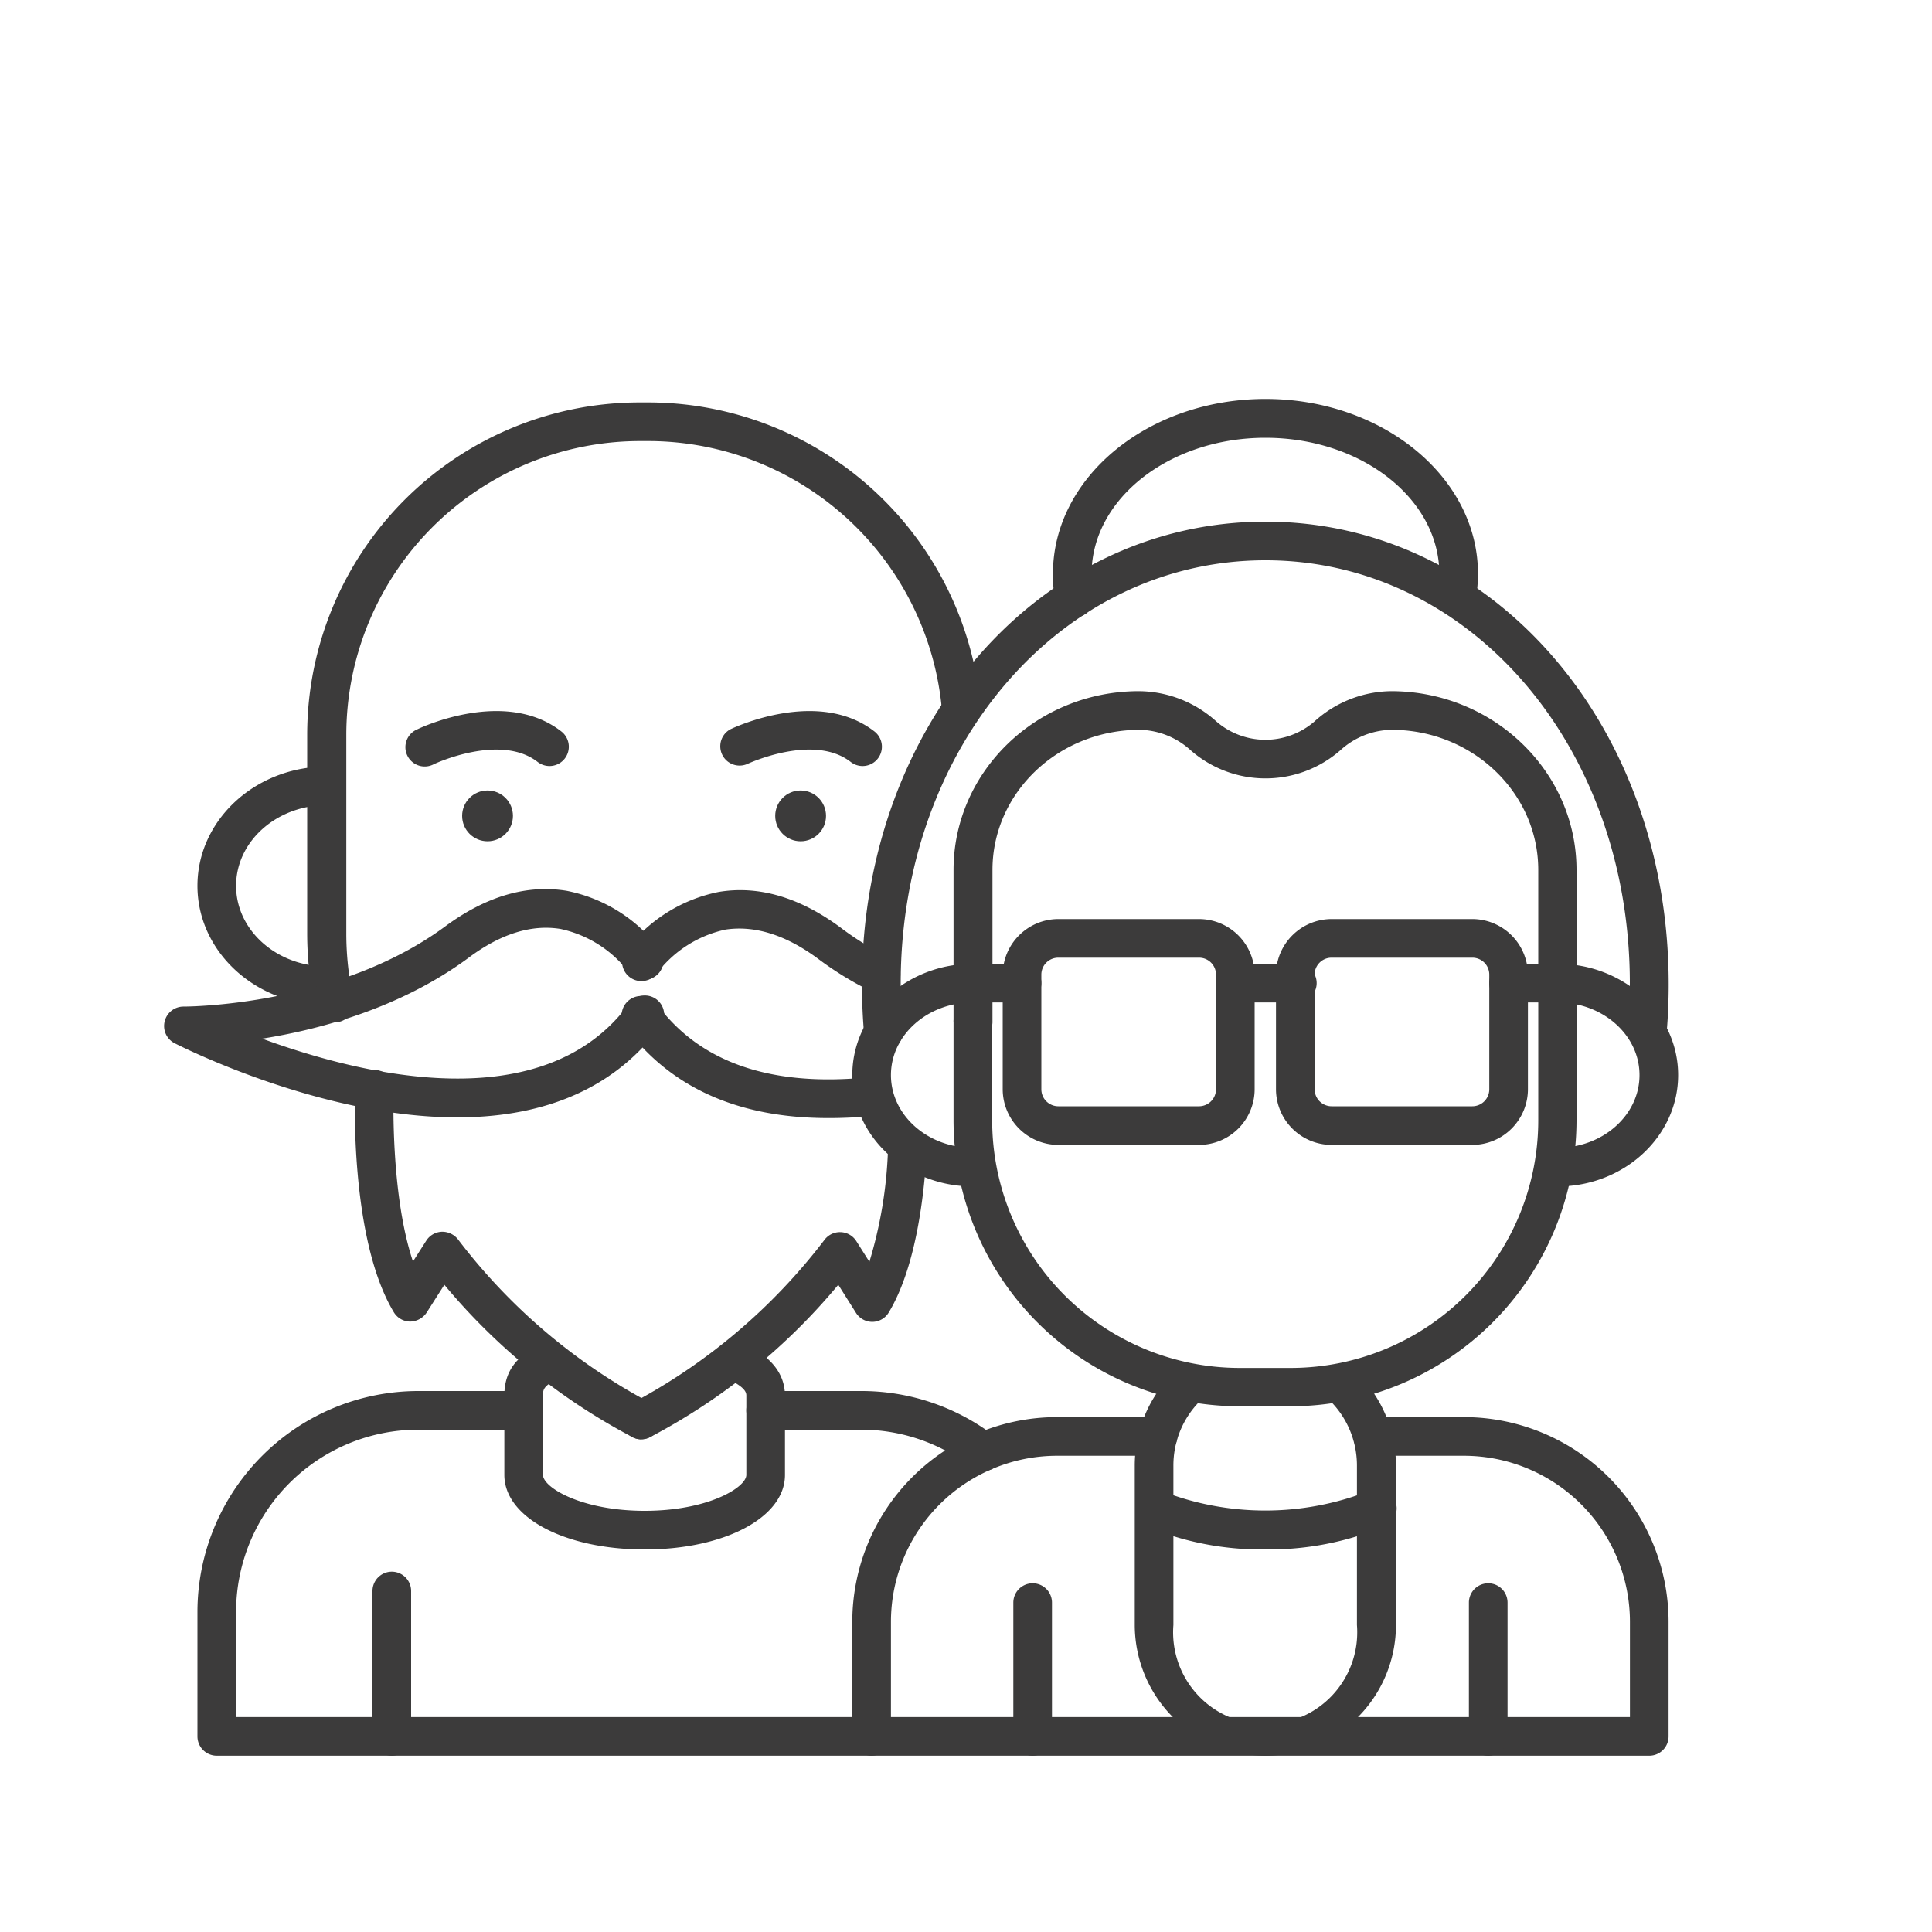
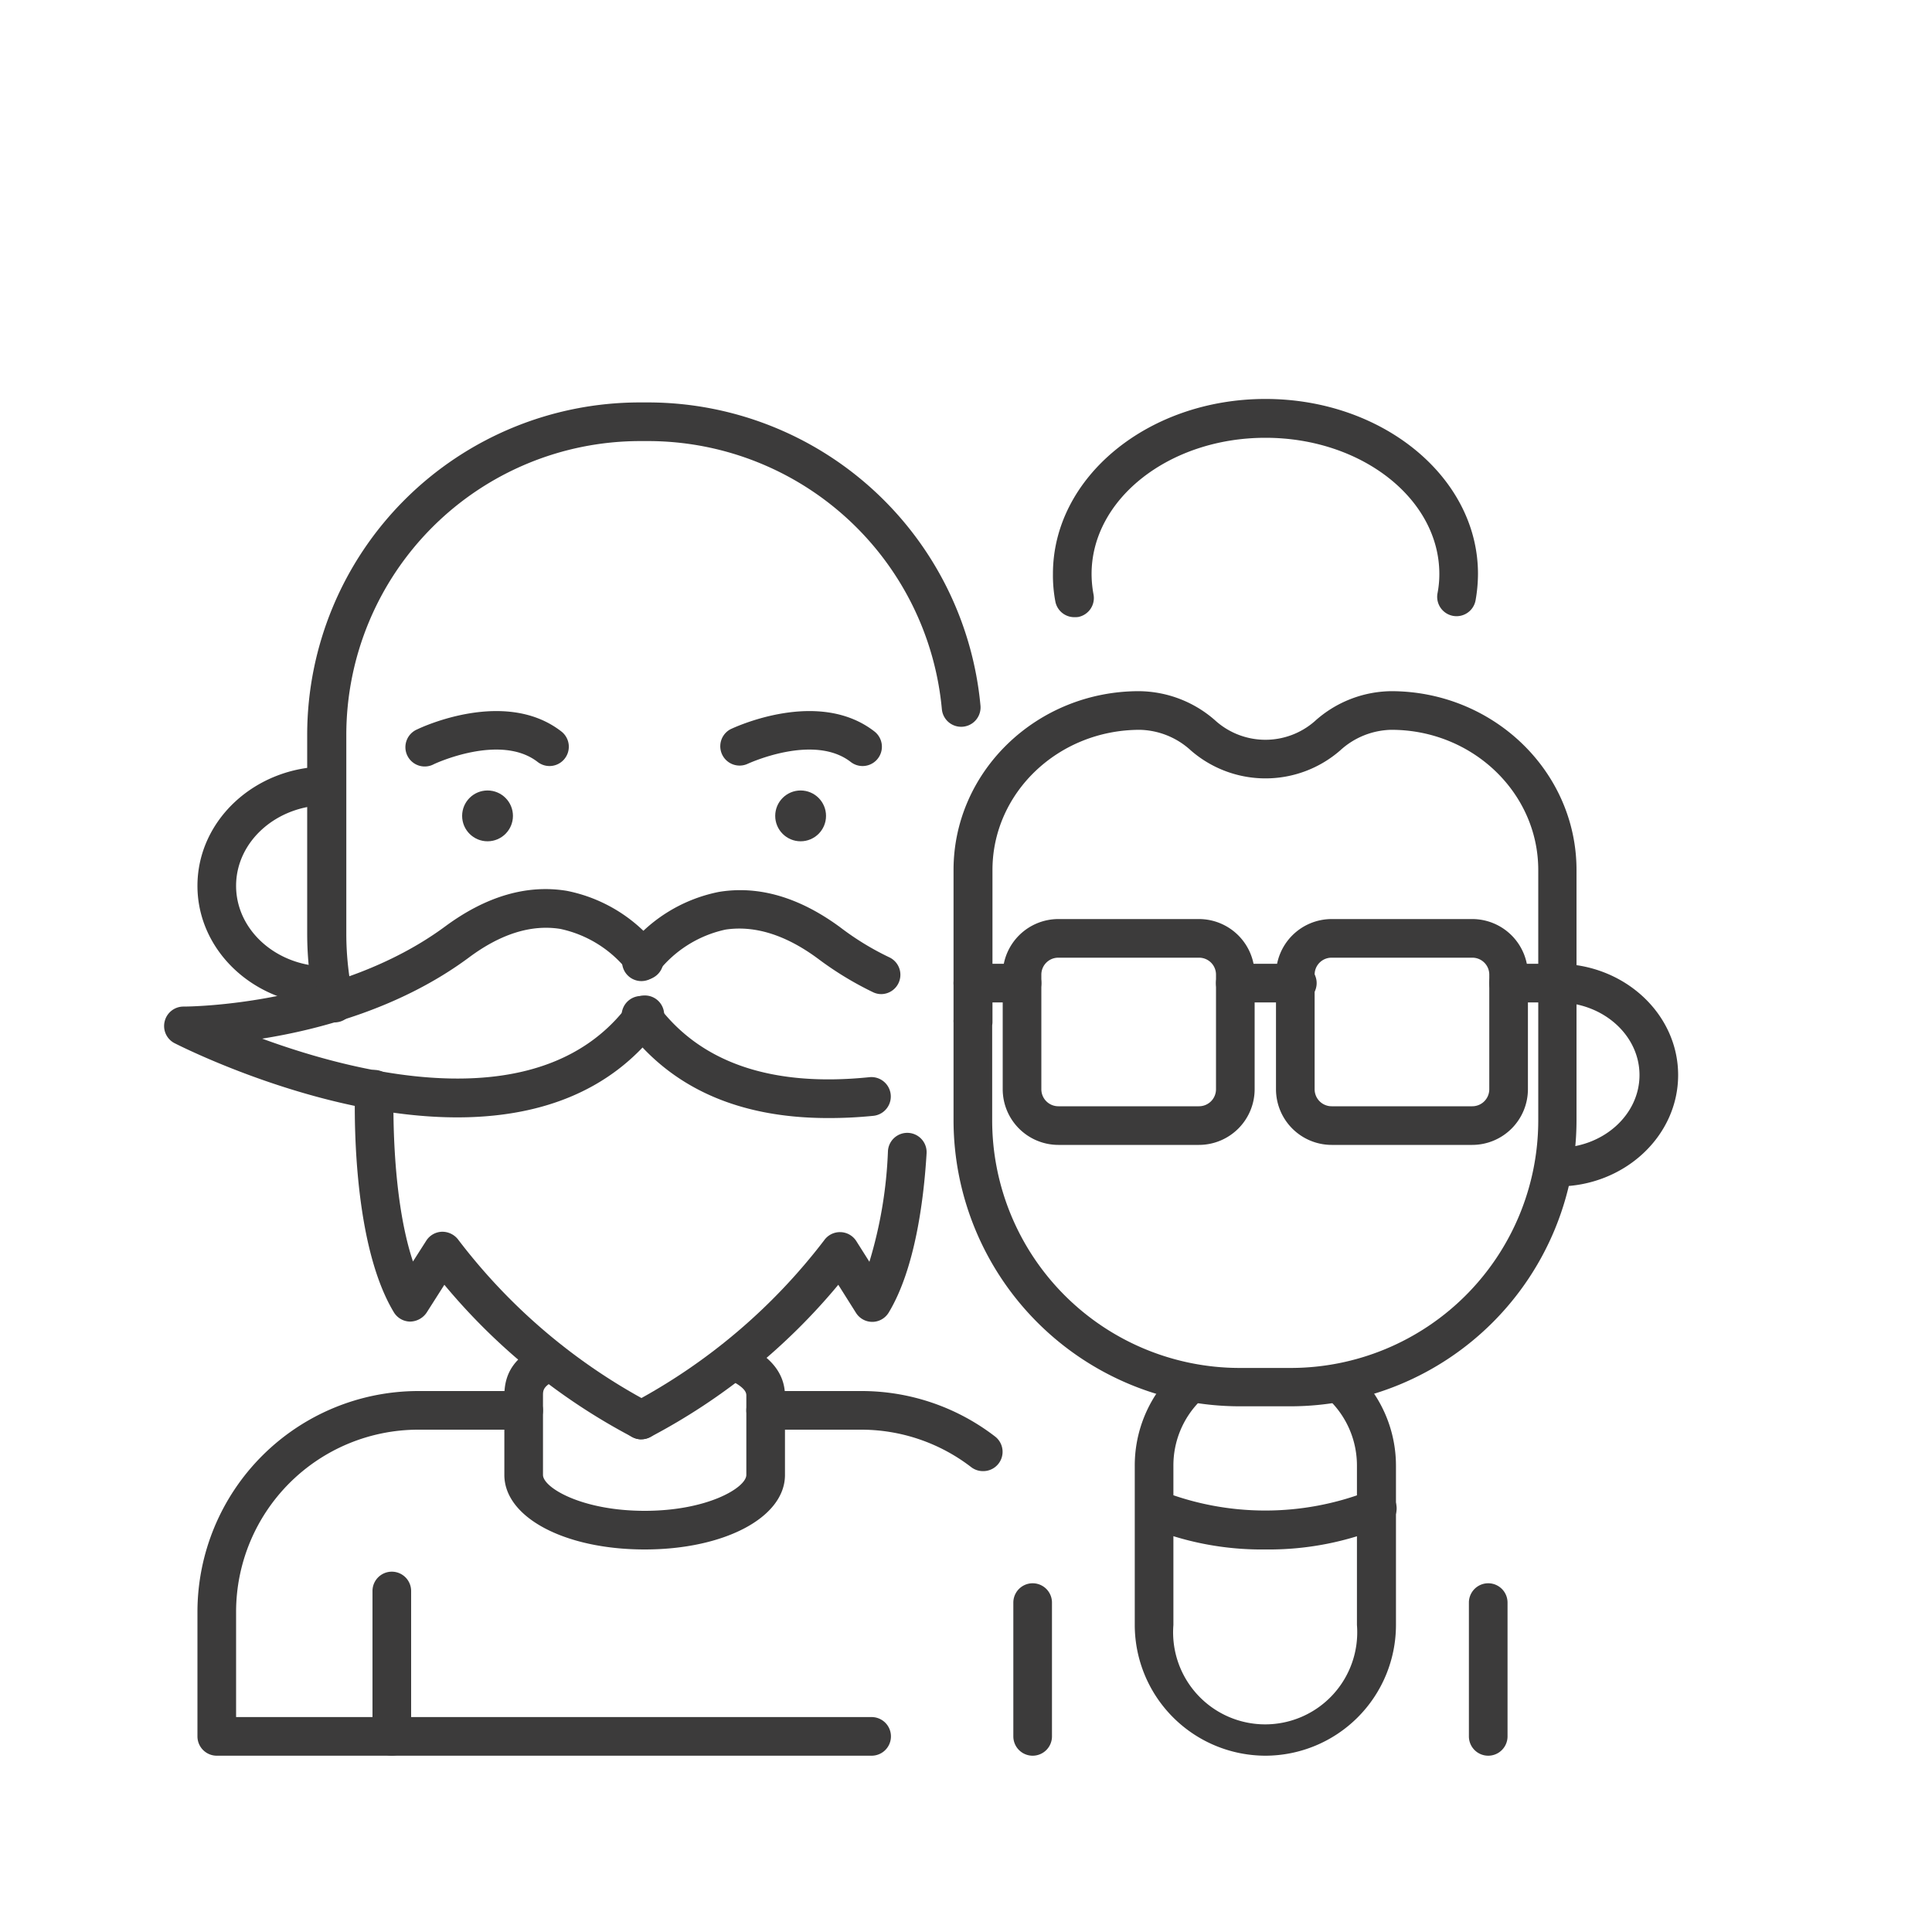
<svg xmlns="http://www.w3.org/2000/svg" id="Layer_1" data-name="Layer 1" viewBox="0 0 200 200">
  <defs>
    <style>.cls-1{fill:#3c3b3b;}</style>
  </defs>
-   <path class="cls-1" d="M100.71,122.82c-6.88,0-12.48-5.17-12.48-11.53s5.6-11.52,12.48-11.52a2,2,0,0,1,0,4c-4.68,0-8.48,3.37-8.48,7.52s3.8,7.53,8.48,7.53a2,2,0,0,1,0,4Z" />
  <path class="cls-1" d="M161.24,122.82a2,2,0,0,1,0-4c4.68,0,8.48-3.38,8.48-7.53s-3.8-7.52-8.48-7.52a2,2,0,0,1,0-4c6.88,0,12.48,5.17,12.48,11.52S168.12,122.82,161.24,122.82Z" />
-   <path class="cls-1" d="M91.45,108.83a2,2,0,0,1-2-1.83c-.15-1.71-.22-3.44-.22-5.16C89.24,75,107.57,54,131,54s41.74,21,41.74,47.89c0,1.68-.07,3.38-.21,5a2,2,0,1,1-4-.34c.13-1.55.19-3.14.19-4.71C168.73,77.23,152.15,58,131,58S93.24,77.23,93.24,101.84c0,1.6.07,3.22.2,4.81a2,2,0,0,1-1.82,2.17Z" />
  <path class="cls-1" d="M111.25,63.89a2,2,0,0,1-2-1.62A14.54,14.54,0,0,1,109,59.4c0-10,9.86-18.1,22-18.1s22,8.11,22,18.1a15.8,15.8,0,0,1-.25,2.75,2,2,0,1,1-3.94-.73,10.48,10.48,0,0,0,.19-2c0-7.78-8.06-14.1-18-14.1s-18,6.32-18,14.1a11.59,11.59,0,0,0,.2,2.11,2,2,0,0,1-1.58,2.34A2.58,2.58,0,0,1,111.25,63.89Z" />
  <path class="cls-1" d="M124.12,118.52H109.56a5.77,5.77,0,0,1-5.76-5.76V100.89a5.77,5.77,0,0,1,5.76-5.75h14.56a5.77,5.77,0,0,1,5.76,5.75v11.87A5.77,5.77,0,0,1,124.12,118.52ZM109.56,99.14a1.75,1.75,0,0,0-1.76,1.75v11.87a1.76,1.76,0,0,0,1.76,1.76h14.56a1.76,1.76,0,0,0,1.76-1.76V100.89a1.75,1.75,0,0,0-1.76-1.75Z" />
  <path class="cls-1" d="M152.41,118.52H137.85a5.77,5.77,0,0,1-5.76-5.76V100.89a5.77,5.77,0,0,1,5.76-5.75h14.56a5.77,5.77,0,0,1,5.76,5.75v11.87A5.77,5.77,0,0,1,152.41,118.52ZM137.85,99.14a1.75,1.75,0,0,0-1.76,1.75v11.87a1.76,1.76,0,0,0,1.76,1.76h14.56a1.76,1.76,0,0,0,1.76-1.76V100.89a1.75,1.75,0,0,0-1.76-1.75Z" />
  <path class="cls-1" d="M105.8,103.77h-5.09a2,2,0,0,1,0-4h5.09a2,2,0,0,1,0,4Z" />
  <path class="cls-1" d="M134.3,103.77h-6.42a2,2,0,0,1,0-4h6.42a2,2,0,0,1,0,4Z" />
  <path class="cls-1" d="M161.24,103.77h-5.07a2,2,0,0,1,0-4h5.07a2,2,0,0,1,0,4Z" />
  <path class="cls-1" d="M131,181.75a13.55,13.55,0,0,1-13.53-13.53V151.73a13.47,13.47,0,0,1,3.82-9.42,2,2,0,0,1,2.87,2.79,9.43,9.43,0,0,0-2.69,6.63v16.49a9.53,9.53,0,1,0,19,0V151.73a9.46,9.46,0,0,0-2.79-6.73,2,2,0,1,1,2.83-2.83,13.44,13.44,0,0,1,4,9.56v16.49A13.54,13.54,0,0,1,131,181.75Z" />
-   <path class="cls-1" d="M170.73,181.75H90.23a2,2,0,0,1-2-2V167.88a21.2,21.2,0,0,1,21.18-21.18h10.46a2,2,0,0,1,0,4H109.41a17.2,17.2,0,0,0-17.18,17.18v9.87h76.5v-9.87a17.2,17.2,0,0,0-17.18-17.18H142.1a2,2,0,1,1,0-4h9.45a21.2,21.2,0,0,1,21.18,21.18v11.87A2,2,0,0,1,170.73,181.75Z" />
  <path class="cls-1" d="M131,160.4A31,31,0,0,1,118.64,158a2,2,0,0,1,1.63-3.65,29.43,29.43,0,0,0,21.43,0,2,2,0,1,1,1.63,3.65A31,31,0,0,1,131,160.4Z" />
  <path class="cls-1" d="M106.9,181.75a2,2,0,0,1-2-2V165.9a2,2,0,0,1,4,0v13.85A2,2,0,0,1,106.9,181.75Z" />
  <path class="cls-1" d="M154.06,181.75a2,2,0,0,1-2-2V165.9a2,2,0,0,1,4,0v13.85A2,2,0,0,1,154.06,181.75Z" />
  <path class="cls-1" d="M133.63,145.58h-5.31A29.64,29.64,0,0,1,98.71,116V105.85a1.51,1.51,0,0,1,0-.3V90.06c0-10.2,8.61-18.51,19.2-18.51a12.07,12.07,0,0,1,8,3.13,7.75,7.75,0,0,0,10.17,0A12,12,0,0,1,144,71.55H144c10.59,0,19.2,8.31,19.2,18.51V116A29.64,29.64,0,0,1,133.63,145.58Zm-30.92-39.44V116a25.64,25.64,0,0,0,25.61,25.61h5.31A25.64,25.64,0,0,0,159.24,116V90.06c0-8-6.82-14.51-15.2-14.51H144a8.06,8.06,0,0,0-5.26,2.13,11.77,11.77,0,0,1-15.47,0A8.06,8.06,0,0,0,118,75.55c-8.44,0-15.26,6.51-15.26,14.51v15.79A2.64,2.64,0,0,1,102.71,106.14Z" />
  <path class="cls-1" d="M33.83,104.05c-7.38,0-13.39-5.54-13.39-12.35s6-12.35,13.39-12.35a2,2,0,0,1,0,4c-5.18,0-9.39,3.74-9.39,8.35s4.21,8.35,9.39,8.35a2,2,0,0,1,0,4Z" />
  <path class="cls-1" d="M66.74,160.4c-8.28,0-14.53-3.32-14.53-7.72v-8.19c0-2.49,1.17-4.11,3.92-5.4a2,2,0,0,1,1.7,3.62c-1.62.76-1.62,1.17-1.62,1.78v8.19c0,1.31,4,3.72,10.53,3.72s10.52-2.41,10.52-3.72v-8.19c0-.28,0-.87-2.17-1.86A2,2,0,0,1,76.76,139c1.23.56,4.5,2.06,4.5,5.5v8.19C81.26,157.08,75,160.4,66.74,160.4Z" />
  <path class="cls-1" d="M90.23,181.75H22.44a2,2,0,0,1-2-2v-12.9A22.88,22.88,0,0,1,43.29,144H54.21a2,2,0,1,1,0,4H43.29a18.87,18.87,0,0,0-18.85,18.85v10.9H90.23a2,2,0,1,1,0,4Z" />
  <path class="cls-1" d="M101.75,152.29a2,2,0,0,1-1.21-.41A18.65,18.65,0,0,0,89.09,148H79.26a2,2,0,1,1,0-4h9.83A22.65,22.65,0,0,1,103,148.7a2,2,0,0,1-1.22,3.59Z" />
  <path class="cls-1" d="M40.56,181.75a2,2,0,0,1-2-2V164.7a2,2,0,0,1,4,0v15.05A2,2,0,0,1,40.56,181.75Z" />
  <path class="cls-1" d="M34.64,105.84a2,2,0,0,1-2-1.57,35.3,35.3,0,0,1-.84-7.62V76.05A34.43,34.43,0,0,1,66.24,41.66h1a34.58,34.58,0,0,1,34.26,31.4,2,2,0,0,1-4,.34A30.56,30.56,0,0,0,67.23,45.66h-1A30.43,30.43,0,0,0,35.85,76.05v20.6a31.09,31.09,0,0,0,.74,6.75,2,2,0,0,1-1.51,2.39A2.28,2.28,0,0,1,34.64,105.84Z" />
  <path class="cls-1" d="M47.33,115.67c-14,0-28.35-7.22-29.28-7.69a2,2,0,0,1-1-2.26A2,2,0,0,1,19,104.2h0c.63,0,16-.11,27.09-8.3,4.24-3.13,8.47-4.36,12.59-3.68a15.9,15.9,0,0,1,9.7,6.16,2,2,0,0,1-3.28,2.28A12.09,12.09,0,0,0,58,96.16c-3-.48-6.19.51-9.51,3-7,5.17-15.32,7.4-21.35,8.36,10.37,3.8,29.17,8.42,38-3.65a2,2,0,1,1,3.23,2.36C63.11,113.35,55.27,115.67,47.33,115.67Z" />
  <path class="cls-1" d="M85.73,115.74c-9.32,0-16.35-3.16-21-9.44A2,2,0,1,1,68,103.94c4.44,6.06,11.85,8.61,22,7.57a2,2,0,1,1,.41,4A45.35,45.35,0,0,1,85.73,115.74Z" />
  <path class="cls-1" d="M91.24,102.91a1.94,1.94,0,0,1-.87-.2,34.26,34.26,0,0,1-5.71-3.48c-3.33-2.46-6.54-3.45-9.55-3A12.14,12.14,0,0,0,68,100.76a2,2,0,0,1-3.29-2.27,15.94,15.94,0,0,1,9.71-6.16c4.11-.68,8.34.55,12.58,3.68a28.61,28.61,0,0,0,5.08,3.1,2,2,0,0,1-.88,3.8Z" />
  <path class="cls-1" d="M66.39,149a2,2,0,0,1-.9-.22A64.13,64.13,0,0,1,46,133l-1.84,2.89a2.1,2.1,0,0,1-1.72.92,2,2,0,0,1-1.69-1c-4.57-7.62-4-22.5-4-23.13a2,2,0,1,1,4,.16c0,.12-.38,10.62,2,17.75l1.38-2.16a2,2,0,0,1,1.63-.92,2.07,2.07,0,0,1,1.69.84A60.73,60.73,0,0,0,67.3,145.21a2,2,0,0,1-.91,3.78Z" />
  <path class="cls-1" d="M66.4,149a2,2,0,0,1-1.79-1.09,2,2,0,0,1,.88-2.69,61,61,0,0,0,19.83-16.83,2,2,0,0,1,1.68-.84,2,2,0,0,1,1.64.92L90,130.62a45.06,45.06,0,0,0,1.92-11.46,2,2,0,0,1,4,.23c-.3,5-1.23,12-3.9,16.45a2,2,0,0,1-1.69,1,2,2,0,0,1-1.71-.92L86.78,133A64,64,0,0,1,67.3,148.77,2,2,0,0,1,66.4,149Z" />
  <path class="cls-1" d="M56.88,79.3a2,2,0,0,1-1.22-.42c-3.86-3-10.67.19-10.73.22a2,2,0,1,1-1.73-3.6c.36-.18,9.09-4.3,14.91.22a2,2,0,0,1-1.23,3.58Z" />
  <circle class="cls-1" cx="50.47" cy="84.46" r="2.63" />
  <path class="cls-1" d="M89.29,79.3a2,2,0,0,1-1.22-.42c-3.86-3-10.67.19-10.74.22a2,2,0,0,1-1.73-3.6c.37-.18,9.1-4.3,14.92.22a2,2,0,0,1-1.23,3.58Z" />
  <circle class="cls-1" cx="82.88" cy="84.46" r="2.63" />
</svg>